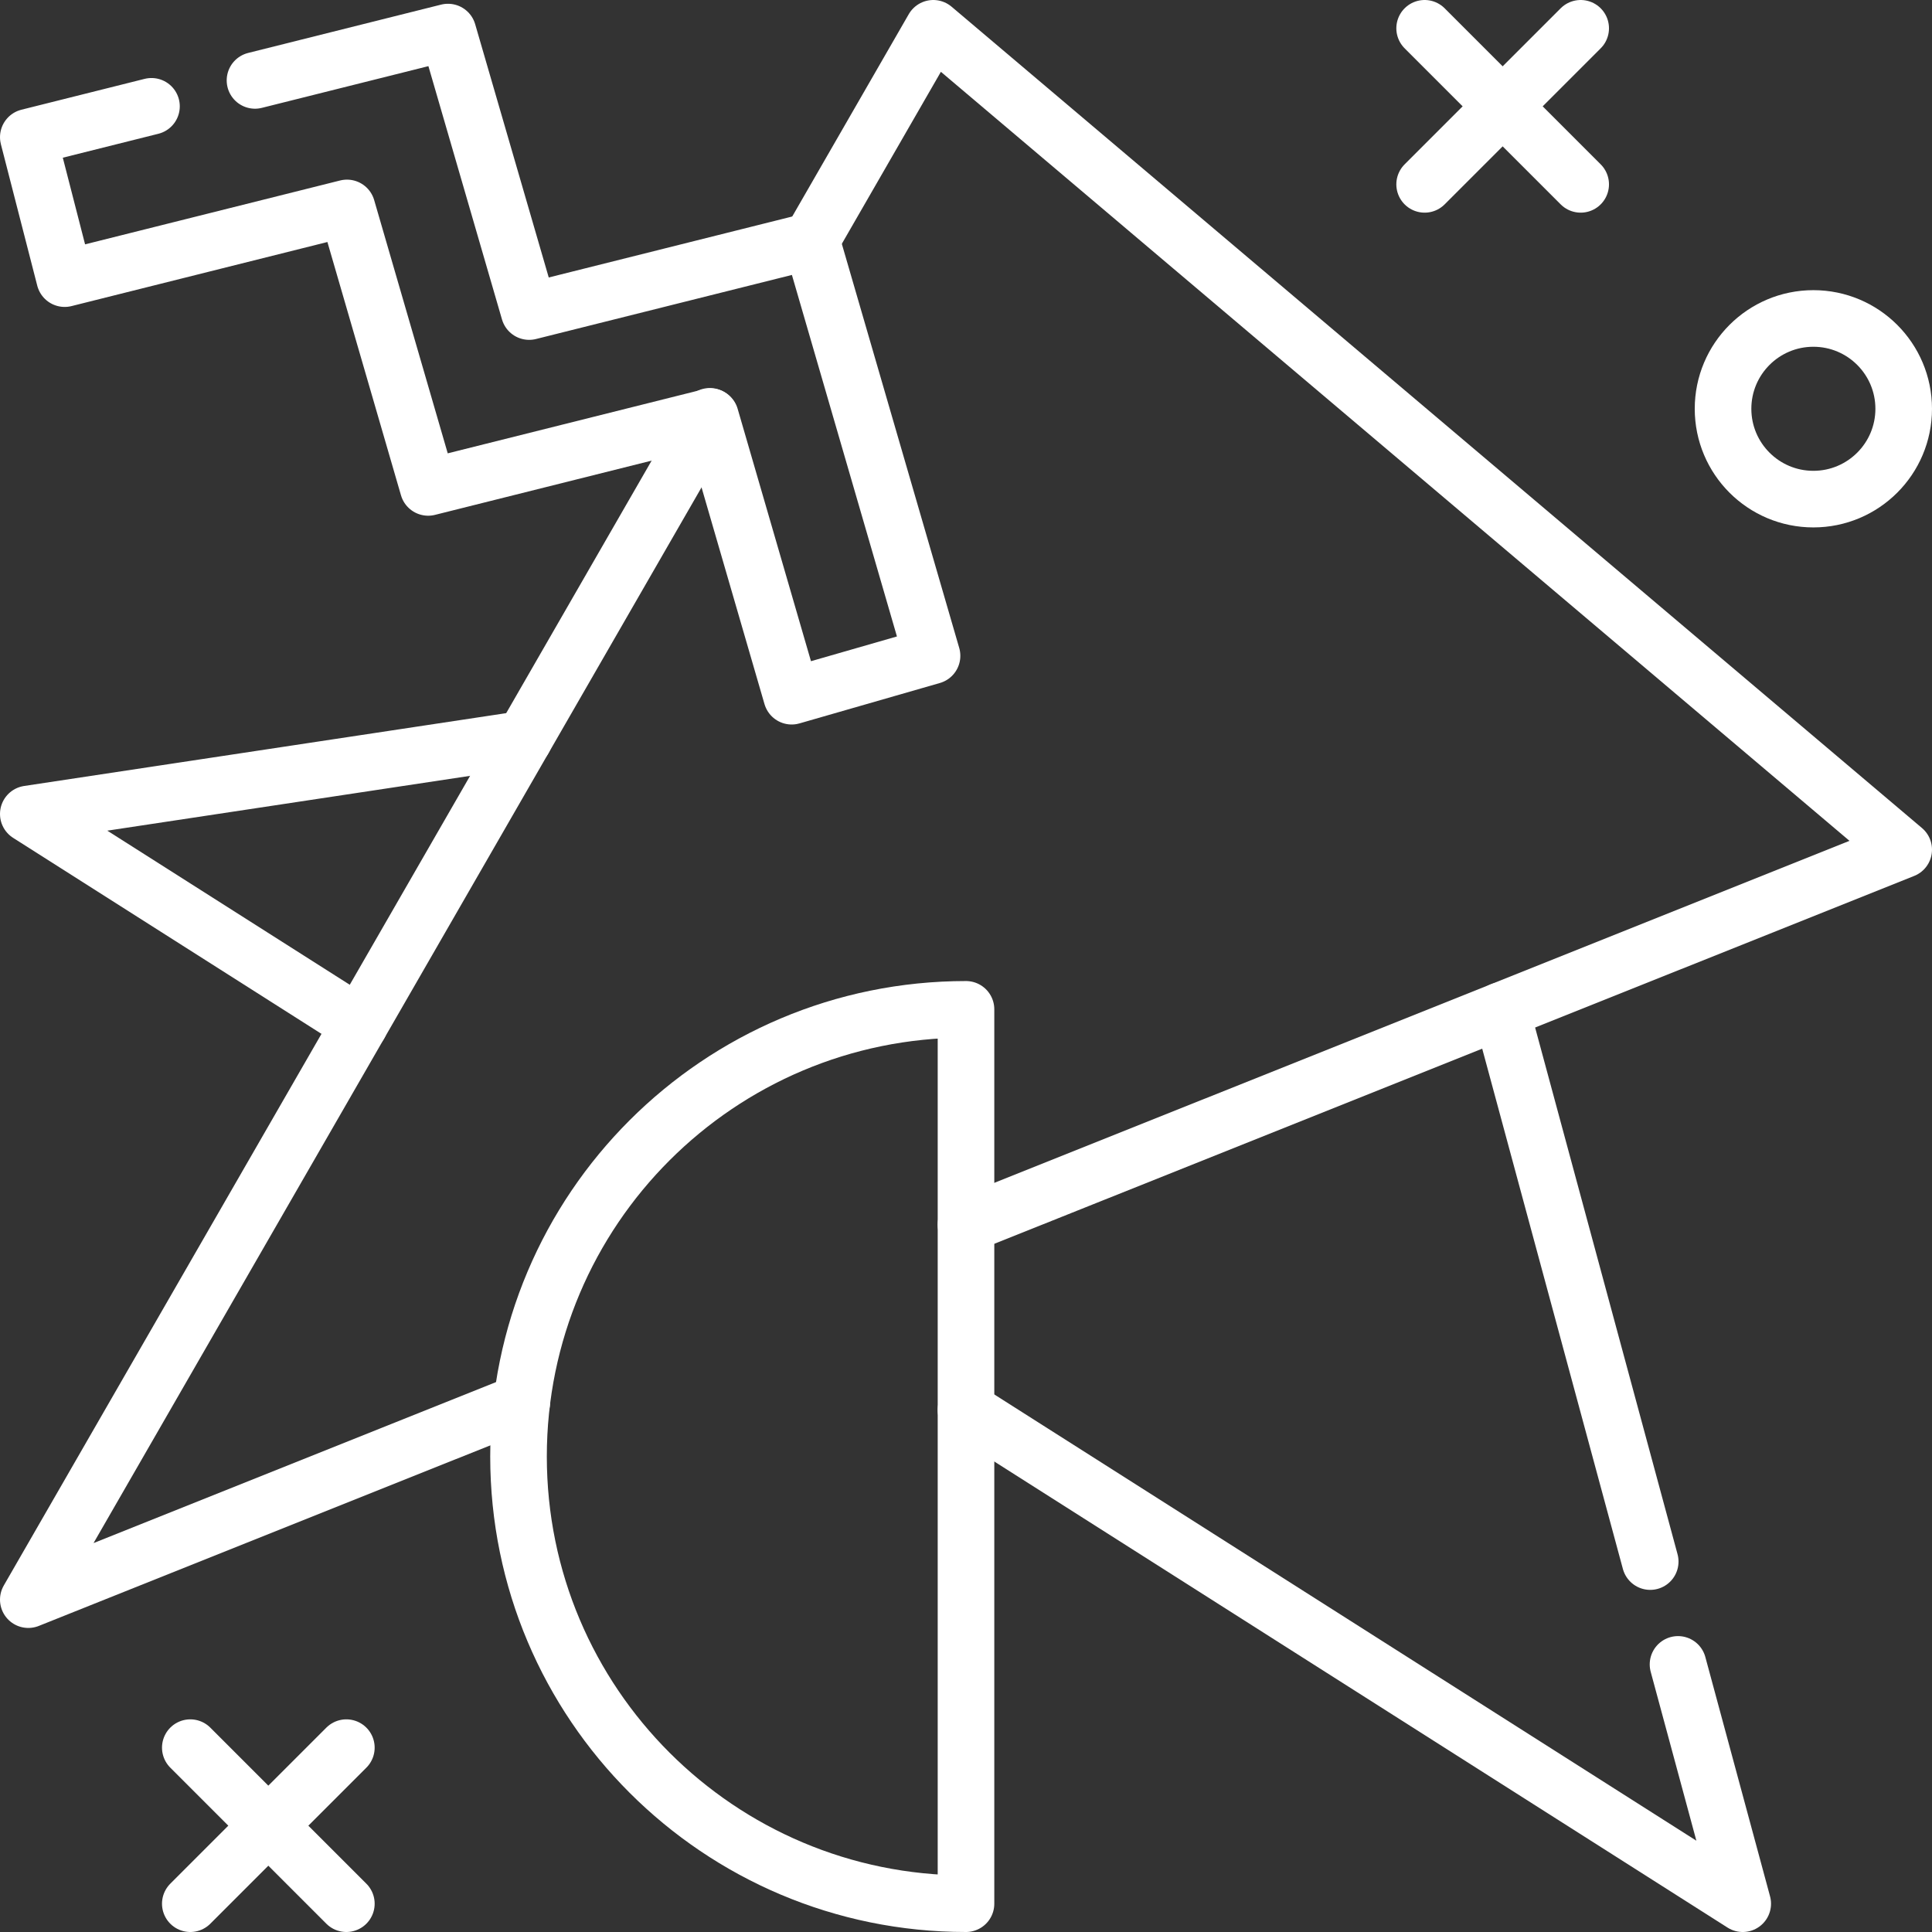
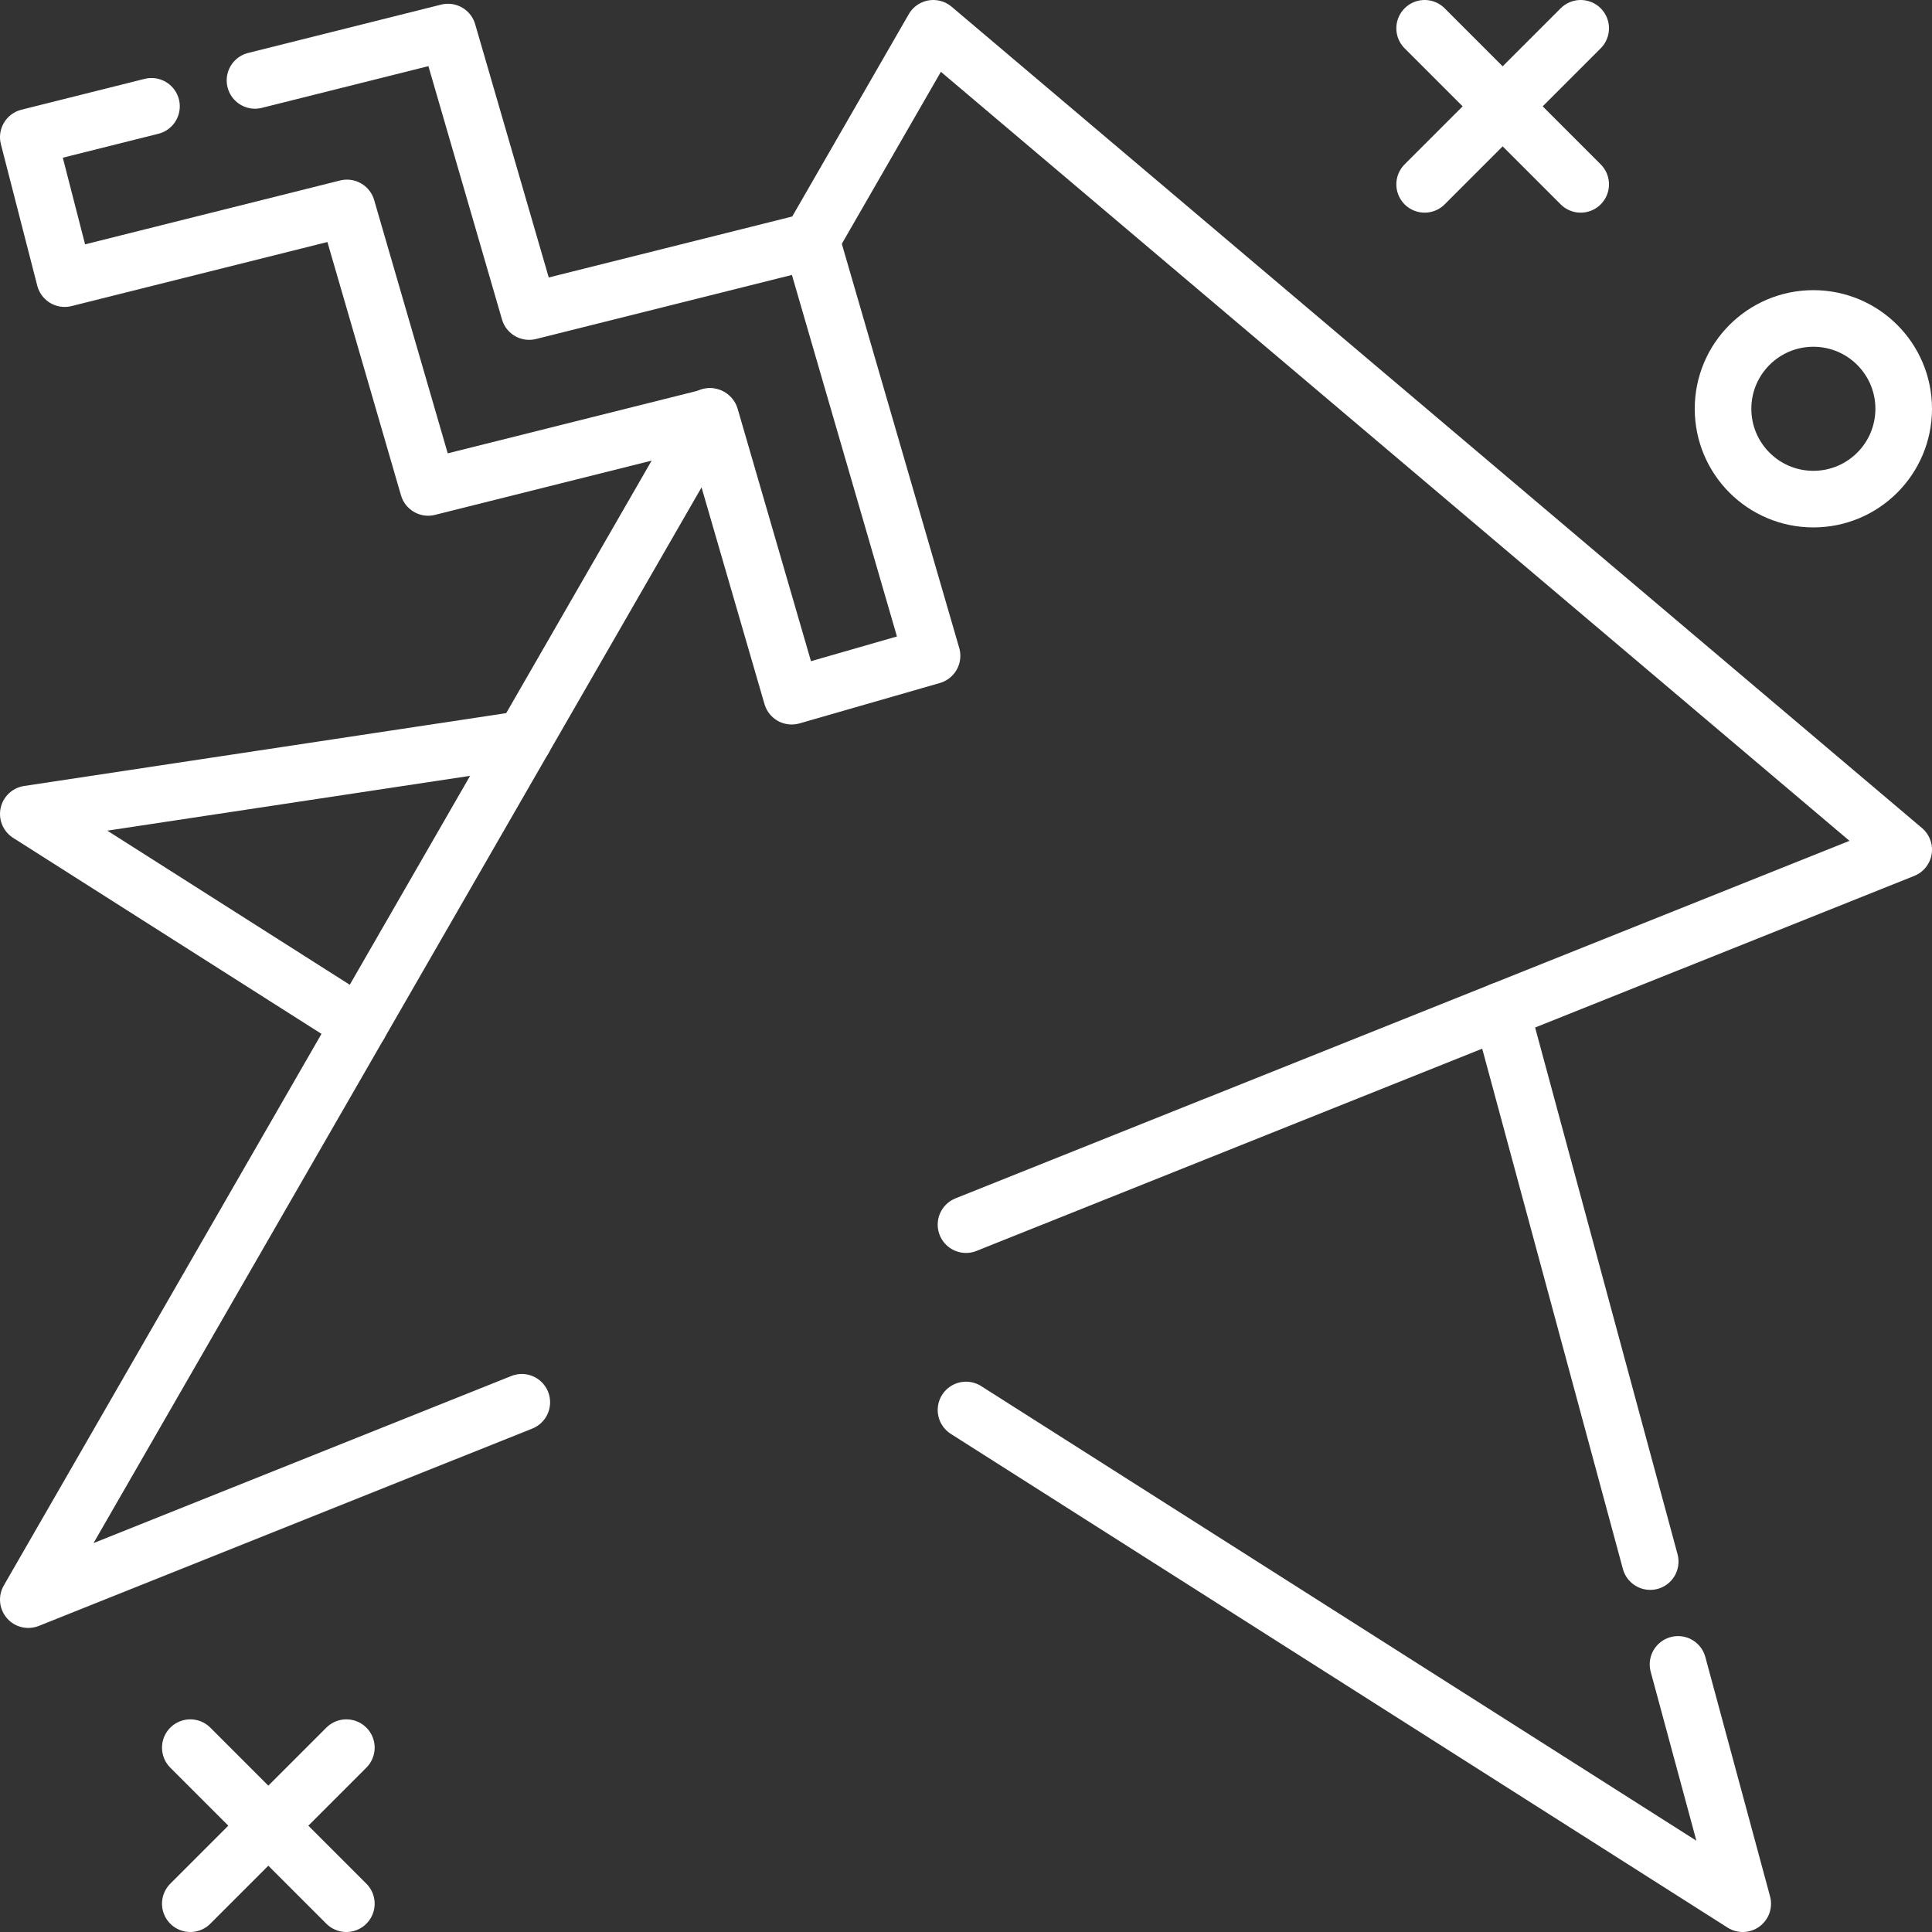
<svg xmlns="http://www.w3.org/2000/svg" width="100%" height="100%" viewBox="0 0 512 512" xml:space="preserve" style="fill-rule:evenodd;clip-rule:evenodd;stroke-linecap:round;stroke-linejoin:round;stroke-miterlimit:10;">
  <rect x="0" y="0" width="512" height="512" fill="#333333" stroke="none" />
  <g>
    <g>
      <path d="M437.324,413.834L397.84,267.818" style="fill:none;fill-rule:nonzero;stroke:white;stroke-width:15px;" />
      <path d="M256,373.663L461.84,504.5L444.692,441.083" style="fill:none;fill-rule:nonzero;stroke:white;stroke-width:15px;" />
      <path d="M138.845,195.866L7.5,215.711L95.281,271.507" style="fill:none;fill-rule:nonzero;stroke:white;stroke-width:15px;" />
      <path d="M214.929,63.76L247.331,7.5L504.5,225.163L256,324.543" style="fill:none;fill-rule:nonzero;stroke:white;stroke-width:15px;" />
      <path d="M138.282,371.62L7.5,423.922L188.106,110.333" style="fill:none;fill-rule:nonzero;stroke:white;stroke-width:15px;" />
-       <path d="M256,504.5C190.506,504.5 137.413,451.443 137.413,385.994C137.413,320.545 190.506,267.487 256,267.487L256,504.5Z" style="fill:none;fill-rule:nonzero;stroke:white;stroke-width:15px;" />
    </g>
    <path d="M67.577,21.308L118.721,8.5L140.235,82.564L215.052,63.831L246.999,173.796L209.802,184.501L188.284,110.435L113.467,129.169L91.953,55.105L17.138,73.841L7.5,36.352L40.144,28.177" style="fill:none;fill-rule:nonzero;stroke:white;stroke-width:15px;" />
    <g>
      <path d="M418.897,7.5L377.543,48.855" style="fill:none;fill-rule:nonzero;stroke:white;stroke-width:15px;" />
      <path d="M418.897,48.855L377.543,7.5" style="fill:none;fill-rule:nonzero;stroke:white;stroke-width:15px;" />
    </g>
    <g>
      <path d="M91.788,463.145L50.433,504.5" style="fill:none;fill-rule:nonzero;stroke:white;stroke-width:15px;" />
      <path d="M91.788,504.5L50.433,463.145" style="fill:none;fill-rule:nonzero;stroke:white;stroke-width:15px;" />
    </g>
    <circle cx="480.562" cy="108.333" r="23.938" style="fill:none;stroke:white;stroke-width:15px;" />
  </g>
</svg>